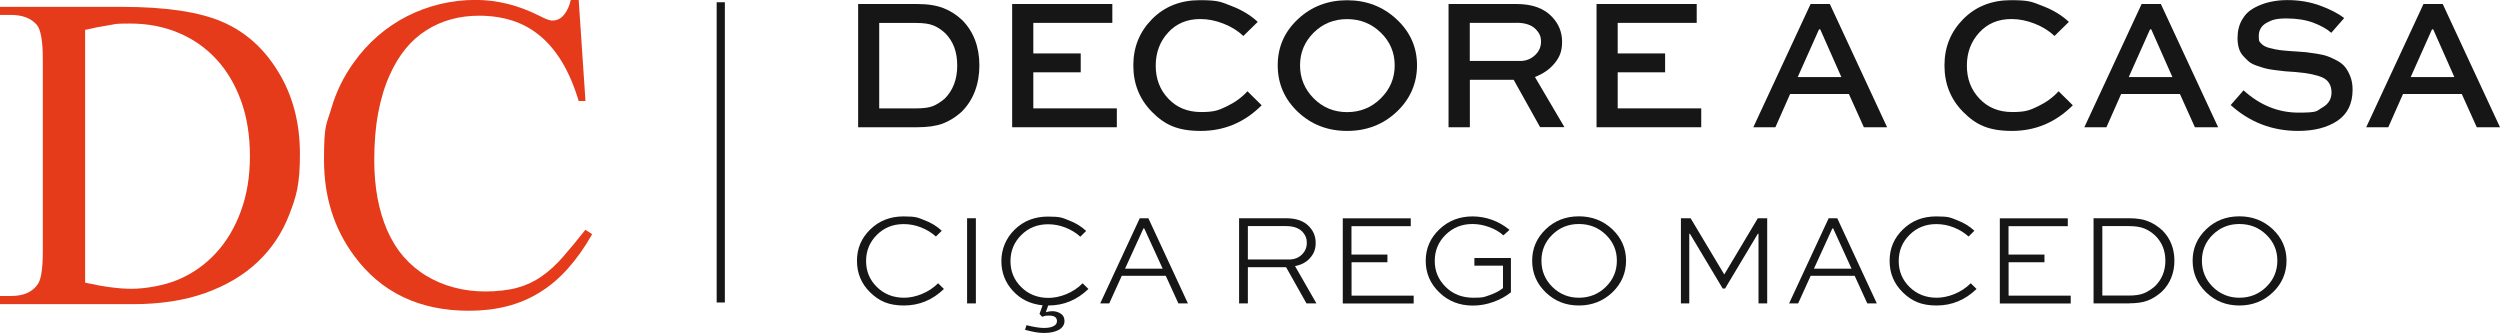
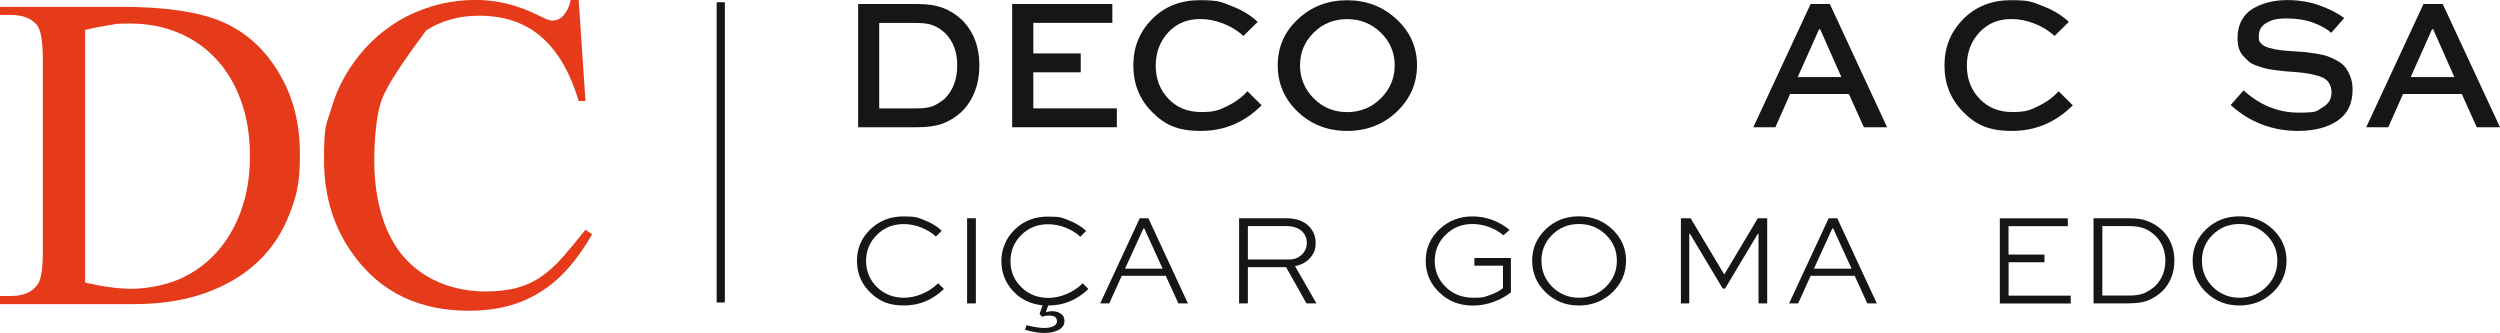
<svg xmlns="http://www.w3.org/2000/svg" width="368" height="49" viewBox="0 0 368 49" fill="none">
  <g clip-path="url(#clip0_3058_21)">
    <path d="M0 43.568H1.649C3.483 43.568 4.8 42.978 5.588 41.798C6.056 41.11 6.302 39.512 6.302 37.017V8.75C6.302 5.998 5.994 4.289 5.391 3.626C4.554 2.679 3.299 2.2 1.637 2.2H0V1.008H17.834C24.382 1.008 29.355 1.745 32.764 3.232C36.186 4.719 38.931 7.19 41.011 10.655C43.103 14.097 44.149 18.103 44.149 22.663C44.149 27.222 43.632 28.857 42.586 31.573C41.54 34.289 39.989 36.612 37.934 38.554C35.878 40.495 33.318 42.019 30.241 43.125C27.176 44.219 23.619 44.772 19.595 44.772H0V43.568ZM12.505 41.602C15.2 42.204 17.49 42.511 19.385 42.511C21.281 42.511 24.161 42.056 26.29 41.135C28.407 40.225 30.253 38.922 31.804 37.226C33.355 35.542 34.574 33.49 35.46 31.081C36.346 28.672 36.789 25.969 36.789 22.982C36.789 19.996 36.358 17.255 35.484 14.846C34.61 12.437 33.392 10.385 31.829 8.701C30.266 7.018 28.407 5.715 26.241 4.818C24.075 3.908 21.712 3.466 19.151 3.466C16.591 3.466 17.145 3.552 16.05 3.712C14.954 3.871 13.773 4.105 12.53 4.4V41.602H12.505Z" fill="#E53B1A" />
-     <path d="M85.184 2.18768e-05L86.181 14.871H85.184C84.52 12.659 83.707 10.754 82.747 9.156C81.787 7.558 80.692 6.268 79.461 5.248C78.23 4.24 76.876 3.49 75.387 3.023C73.898 2.556 72.285 2.311 70.538 2.311C67.608 2.311 65.011 3.023 62.747 4.461C60.482 5.887 58.685 8.087 57.356 11.061C56.617 12.695 56.063 14.551 55.67 16.628C55.276 18.705 55.091 21.028 55.091 23.609C55.091 27.542 55.731 30.983 56.999 33.908C57.651 35.395 58.464 36.698 59.436 37.816C60.42 38.935 61.528 39.869 62.784 40.618C64.027 41.368 65.393 41.946 66.87 42.327C68.347 42.72 69.885 42.904 71.473 42.904C73.061 42.904 74.846 42.72 76.162 42.351C77.48 41.983 78.673 41.429 79.744 40.667C80.827 39.918 81.861 38.971 82.858 37.828C83.855 36.685 84.963 35.358 86.169 33.822L87.166 34.473C86.071 36.415 84.877 38.087 83.609 39.512C82.341 40.938 80.963 42.105 79.473 43.027C77.984 43.949 76.372 44.637 74.636 45.08C72.901 45.522 71.03 45.743 69.024 45.743C61.737 45.743 56.113 43.052 52.149 37.681C49.171 33.675 47.694 28.967 47.694 23.548C47.694 18.128 48.051 18.423 48.765 15.977C49.479 13.531 50.574 11.282 52.063 9.217C53.097 7.755 54.279 6.452 55.608 5.297C56.937 4.142 58.365 3.183 59.904 2.397C61.442 1.61 63.067 1.02 64.765 0.602C66.464 0.197 68.212 -0.012 69.996 -0.012C73.159 -0.012 76.286 0.762 79.363 2.311C80.31 2.802 80.963 3.048 81.307 3.023C81.997 3.023 82.575 2.741 83.031 2.163C83.498 1.598 83.818 0.873 84.015 -0.012H85.147L85.184 2.18768e-05Z" fill="#E53B1A" />
+     <path d="M85.184 2.18768e-05L86.181 14.871H85.184C84.52 12.659 83.707 10.754 82.747 9.156C81.787 7.558 80.692 6.268 79.461 5.248C78.23 4.24 76.876 3.49 75.387 3.023C73.898 2.556 72.285 2.311 70.538 2.311C67.608 2.311 65.011 3.023 62.747 4.461C56.617 12.695 56.063 14.551 55.67 16.628C55.276 18.705 55.091 21.028 55.091 23.609C55.091 27.542 55.731 30.983 56.999 33.908C57.651 35.395 58.464 36.698 59.436 37.816C60.42 38.935 61.528 39.869 62.784 40.618C64.027 41.368 65.393 41.946 66.87 42.327C68.347 42.72 69.885 42.904 71.473 42.904C73.061 42.904 74.846 42.72 76.162 42.351C77.48 41.983 78.673 41.429 79.744 40.667C80.827 39.918 81.861 38.971 82.858 37.828C83.855 36.685 84.963 35.358 86.169 33.822L87.166 34.473C86.071 36.415 84.877 38.087 83.609 39.512C82.341 40.938 80.963 42.105 79.473 43.027C77.984 43.949 76.372 44.637 74.636 45.08C72.901 45.522 71.03 45.743 69.024 45.743C61.737 45.743 56.113 43.052 52.149 37.681C49.171 33.675 47.694 28.967 47.694 23.548C47.694 18.128 48.051 18.423 48.765 15.977C49.479 13.531 50.574 11.282 52.063 9.217C53.097 7.755 54.279 6.452 55.608 5.297C56.937 4.142 58.365 3.183 59.904 2.397C61.442 1.61 63.067 1.02 64.765 0.602C66.464 0.197 68.212 -0.012 69.996 -0.012C73.159 -0.012 76.286 0.762 79.363 2.311C80.31 2.802 80.963 3.048 81.307 3.023C81.997 3.023 82.575 2.741 83.031 2.163C83.498 1.598 83.818 0.873 84.015 -0.012H85.147L85.184 2.18768e-05Z" fill="#E53B1A" />
    <path d="M135.02 18.73H126.318V0.59H135.02C136.583 0.59 137.875 0.799 138.897 1.204C139.931 1.61 140.854 2.212 141.691 3.011C143.34 4.719 144.165 6.931 144.165 9.648C144.165 12.364 143.279 14.785 141.494 16.505C140.645 17.267 139.734 17.82 138.774 18.189C137.814 18.546 136.558 18.73 135.02 18.73ZM129.432 15.952H134.885C135.943 15.952 136.743 15.842 137.285 15.633C137.826 15.424 138.417 15.055 139.045 14.539C140.288 13.298 140.903 11.675 140.903 9.648C140.903 7.62 140.325 6.108 139.155 4.904C138.577 4.363 137.986 3.982 137.371 3.736C136.755 3.49 135.918 3.38 134.872 3.38H129.42V15.965L129.432 15.952Z" fill="#161616" />
    <path d="M159.082 7.866V10.643H152.104V15.952H164.399V18.73H148.99V0.59H163.735V3.367H152.104V7.866H159.082Z" fill="#161616" />
    <path d="M183.637 13.445L185.717 15.498C183.194 18.017 180.215 19.271 176.757 19.271C173.298 19.271 171.44 18.349 169.593 16.493C167.747 14.637 166.824 12.351 166.824 9.635C166.824 6.919 167.747 4.682 169.581 2.814C171.415 0.959 173.766 0.025 176.621 0.025C179.477 0.025 179.797 0.32 181.311 0.897C182.825 1.475 184.092 2.249 185.139 3.22L183.022 5.297C182.221 4.535 181.249 3.933 180.092 3.478C178.935 3.023 177.803 2.802 176.683 2.802C174.738 2.802 173.15 3.466 171.944 4.793C170.726 6.12 170.123 7.743 170.123 9.672C170.123 11.602 170.738 13.224 171.981 14.527C173.224 15.842 174.837 16.493 176.818 16.493C178.8 16.493 179.415 16.21 180.597 15.645C181.778 15.08 182.8 14.342 183.625 13.433L183.637 13.445Z" fill="#161616" />
    <path d="M188.08 9.611C188.08 6.944 189.065 4.682 191.046 2.827C193.016 0.971 195.44 0.037 198.296 0.037C201.151 0.037 203.576 0.971 205.582 2.839C207.588 4.707 208.585 6.968 208.585 9.611C208.585 12.253 207.588 14.576 205.595 16.456C203.601 18.337 201.164 19.271 198.296 19.271C195.428 19.271 193.028 18.337 191.046 16.468C189.077 14.6 188.08 12.315 188.08 9.611ZM191.366 9.611C191.366 11.516 192.043 13.138 193.385 14.49C194.727 15.829 196.363 16.505 198.296 16.505C200.228 16.505 201.902 15.829 203.256 14.477C204.622 13.126 205.299 11.503 205.299 9.623C205.299 7.743 204.622 6.133 203.256 4.805C201.89 3.478 200.241 2.814 198.296 2.814C196.351 2.814 194.714 3.478 193.373 4.805C192.043 6.133 191.366 7.73 191.366 9.623V9.611Z" fill="#161616" />
-     <path d="M216.34 18.73H213.226V0.59H223.232C225.546 0.59 227.306 1.229 228.488 2.507C229.448 3.527 229.94 4.744 229.94 6.145C229.94 7.546 229.583 8.394 228.857 9.291C228.131 10.188 227.158 10.864 225.94 11.331L230.285 18.718H226.703L222.814 11.749H216.364V18.718L216.34 18.73ZM223.244 3.367H216.352V8.972H223.811C224.623 8.972 225.337 8.689 225.94 8.136C226.543 7.583 226.838 6.919 226.838 6.133C226.838 5.346 226.592 4.867 226.088 4.326C225.46 3.675 224.512 3.355 223.257 3.355L223.244 3.367Z" fill="#161616" />
-     <path d="M245.104 7.866V10.643H238.125V15.952H250.421V18.73H235.011V0.59H249.756V3.367H238.125V7.866H245.104Z" fill="#161616" />
    <path d="M258.089 18.73L266.52 0.59H269.351L277.782 18.73H274.36L272.157 13.838H263.504L261.338 18.73H258.089ZM267.763 4.314L264.624 11.344H271.049L267.935 4.314H267.763Z" fill="#161616" />
    <path d="M303.038 13.445L305.118 15.498C302.595 18.017 299.616 19.271 296.158 19.271C292.699 19.271 290.84 18.349 288.994 16.493C287.148 14.637 286.225 12.351 286.225 9.635C286.225 6.919 287.148 4.682 288.982 2.814C290.816 0.959 293.167 0.025 296.022 0.025C298.878 0.025 299.198 0.32 300.712 0.897C302.225 1.475 303.493 2.249 304.539 3.22L302.422 5.297C301.622 4.535 300.65 3.933 299.493 3.478C298.336 3.023 297.204 2.802 296.084 2.802C294.139 2.802 292.551 3.466 291.345 4.793C290.127 6.12 289.524 7.743 289.524 9.672C289.524 11.602 290.139 13.224 291.382 14.527C292.625 15.842 294.238 16.493 296.219 16.493C298.201 16.493 298.816 16.21 299.998 15.645C301.179 15.08 302.201 14.342 303.026 13.433L303.038 13.445Z" fill="#161616" />
-     <path d="M306.816 18.73L315.247 0.59H318.078L326.509 18.73H323.088L320.885 13.838H312.232L310.066 18.73H306.816ZM316.491 4.314L313.352 11.344H319.777L316.663 4.314H316.491Z" fill="#161616" />
    <path d="M345.058 2.667L343.162 4.83C342.547 4.277 341.673 3.785 340.553 3.355C339.421 2.925 338.091 2.716 336.577 2.716C335.064 2.716 334.411 2.925 333.648 3.355C332.873 3.785 332.491 4.437 332.491 5.322C332.491 6.206 332.614 6.133 332.86 6.415C333.107 6.698 333.513 6.919 334.079 7.067C334.645 7.214 335.15 7.312 335.593 7.374C336.036 7.435 336.676 7.485 337.513 7.546C337.697 7.571 337.833 7.571 337.931 7.571C338.584 7.607 339.076 7.644 339.433 7.681C339.79 7.718 340.307 7.792 340.996 7.902C341.685 8.013 342.227 8.136 342.621 8.283C343.015 8.419 343.482 8.64 344.012 8.922C344.541 9.205 344.947 9.537 345.23 9.906C345.513 10.274 345.772 10.741 345.981 11.294C346.19 11.848 346.301 12.474 346.301 13.187C346.301 15.264 345.55 16.788 344.061 17.784C342.571 18.779 340.639 19.271 338.288 19.271C334.485 19.271 331.174 18.005 328.356 15.461L330.251 13.298C332.663 15.485 335.359 16.579 338.35 16.579C341.341 16.579 340.947 16.333 341.845 15.829C342.744 15.325 343.199 14.588 343.199 13.605C343.199 12.622 342.768 11.823 341.919 11.43C341.07 11.036 339.741 10.754 337.944 10.606C337.279 10.569 336.762 10.533 336.405 10.496C336.048 10.459 335.556 10.397 334.928 10.323C334.313 10.25 333.82 10.164 333.451 10.065C333.094 9.967 332.663 9.832 332.171 9.66C331.679 9.488 331.297 9.291 331.014 9.045C330.731 8.8 330.448 8.517 330.165 8.197C329.882 7.878 329.673 7.497 329.549 7.054C329.426 6.624 329.365 6.133 329.365 5.592C329.365 4.572 329.586 3.687 330.017 2.925C330.448 2.163 331.039 1.585 331.777 1.18C332.516 0.774 333.291 0.479 334.103 0.295C334.916 0.111 335.765 0.012 336.676 0.012C338.424 0.012 340.036 0.283 341.513 0.823C342.99 1.364 344.171 1.966 345.045 2.655L345.058 2.667Z" fill="#161616" />
    <path d="M348.307 18.73L356.738 0.59H359.569L368 18.73H364.578L362.375 13.838H353.723L351.556 18.73H348.307ZM357.994 4.314L354.855 11.344H361.28L358.166 4.314H357.994Z" fill="#161616" />
    <path d="M138.085 41.688L138.946 42.535C137.272 44.158 135.303 44.969 133.063 44.969C130.823 44.969 129.432 44.33 128.115 43.064C126.798 41.786 126.146 40.237 126.146 38.394C126.146 36.55 126.798 35.039 128.115 33.76C129.432 32.482 131.057 31.855 133.001 31.855C134.946 31.855 135.106 32.04 136.103 32.421C137.1 32.802 137.937 33.318 138.626 33.969L137.765 34.817C137.149 34.252 136.423 33.81 135.586 33.478C134.749 33.146 133.888 32.986 133.026 32.986C131.451 32.986 130.134 33.515 129.075 34.572C128.017 35.629 127.487 36.907 127.487 38.418C127.487 39.93 128.017 41.208 129.087 42.253C130.146 43.297 131.487 43.826 133.088 43.826C134.688 43.826 136.682 43.113 138.085 41.7V41.688Z" fill="#161616" />
    <path d="M143.648 44.662H142.356V32.126H143.648V44.662Z" fill="#161616" />
    <path d="M159.353 41.688L160.215 42.535C158.541 44.158 156.571 44.969 154.331 44.969H154.294L153.95 45.952C154.307 45.854 154.614 45.805 154.873 45.805C155.365 45.805 155.784 45.928 156.153 46.173C156.522 46.419 156.694 46.776 156.694 47.267C156.694 47.759 156.424 48.226 155.87 48.545C155.316 48.852 154.602 49.012 153.716 49.012C152.83 49.012 152.116 48.865 150.885 48.557L151.094 47.869C152.202 48.14 153.051 48.275 153.667 48.275C154.282 48.275 154.713 48.189 155.058 48.017C155.414 47.845 155.587 47.599 155.587 47.279C155.587 46.726 155.205 46.456 154.454 46.456C153.704 46.456 153.888 46.517 153.396 46.628L153.014 46.21L153.47 44.944C151.685 44.76 150.233 44.059 149.1 42.818C147.968 41.589 147.402 40.114 147.402 38.418C147.402 36.722 148.054 35.063 149.371 33.785C150.688 32.507 152.313 31.88 154.257 31.88C156.202 31.88 156.362 32.064 157.359 32.445C158.356 32.826 159.193 33.343 159.882 33.994L159.021 34.842C158.405 34.277 157.679 33.834 156.842 33.502C156.005 33.17 155.144 33.011 154.282 33.011C152.707 33.011 151.39 33.539 150.331 34.596C149.273 35.653 148.743 36.931 148.743 38.443C148.743 39.955 149.273 41.233 150.343 42.277C151.402 43.322 152.744 43.85 154.344 43.85C155.944 43.85 157.938 43.138 159.341 41.724L159.353 41.688Z" fill="#161616" />
    <path d="M163.279 44.662H161.95L167.772 32.126H169.04L174.861 44.662H173.458L171.6 40.594H165.126L163.279 44.662ZM168.313 33.625L165.606 39.549H171.144L168.436 33.625H168.313Z" fill="#161616" />
    <path d="M183.686 44.662H182.394V32.126H189.299C190.825 32.126 191.957 32.532 192.72 33.355C193.348 34.019 193.668 34.817 193.668 35.751C193.668 36.685 193.397 37.349 192.843 37.976C192.29 38.603 191.551 38.996 190.628 39.168L193.779 44.662H192.314L189.311 39.328H183.686V44.662ZM189.299 33.281H183.686V38.197H189.754C190.517 38.197 191.145 37.951 191.637 37.472C192.13 36.993 192.363 36.415 192.363 35.739C192.363 35.063 192.142 34.572 191.711 34.105C191.169 33.551 190.369 33.281 189.286 33.281H189.299Z" fill="#161616" />
-     <path d="M204.228 37.472V38.603H198.948V43.519H208.093V44.674H197.656V32.138H207.662V33.293H198.936V37.472H204.228Z" fill="#161616" />
    <path d="M222.198 33.834L221.3 34.645C220.721 34.129 220.032 33.724 219.22 33.429C218.407 33.134 217.583 32.974 216.746 32.974C215.183 32.974 213.866 33.502 212.795 34.559C211.724 35.616 211.195 36.894 211.195 38.406C211.195 39.918 211.724 41.159 212.795 42.228C213.853 43.285 215.22 43.826 216.869 43.826C218.518 43.826 218.469 43.703 219.257 43.445C220.032 43.187 220.697 42.843 221.238 42.413V39.107H217.029V37.976H222.407V43.027C221.657 43.629 220.783 44.109 219.798 44.453C218.813 44.809 217.817 44.981 216.795 44.981C214.85 44.981 213.201 44.342 211.872 43.052C210.53 41.761 209.865 40.213 209.865 38.394C209.865 36.575 210.53 35.039 211.872 33.76C213.213 32.482 214.838 31.855 216.758 31.855C218.678 31.855 220.623 32.519 222.211 33.846L222.198 33.834Z" fill="#161616" />
    <path d="M225.534 38.369C225.534 36.563 226.198 35.026 227.528 33.748C228.857 32.47 230.482 31.843 232.414 31.843C234.346 31.843 235.983 32.482 237.337 33.748C238.679 35.026 239.356 36.563 239.356 38.369C239.356 40.176 238.679 41.761 237.337 43.039C235.996 44.318 234.346 44.969 232.414 44.969C230.482 44.969 228.869 44.33 227.528 43.039C226.198 41.749 225.534 40.2 225.534 38.369ZM226.9 38.369C226.9 39.881 227.429 41.159 228.5 42.228C229.571 43.285 230.875 43.826 232.414 43.826C233.952 43.826 235.294 43.297 236.377 42.228C237.46 41.171 238.002 39.881 238.002 38.369C238.002 36.858 237.46 35.604 236.377 34.547C235.294 33.502 233.977 32.974 232.414 32.974C230.851 32.974 229.571 33.502 228.5 34.547C227.429 35.592 226.9 36.87 226.9 38.369Z" fill="#161616" />
    <path d="M260.144 44.662H258.852V34.412H258.753L253.929 42.474H253.584L248.759 34.412H248.661V44.662H247.43V32.126H248.858L253.793 40.372H253.83L258.753 32.126H260.132V44.662H260.144Z" fill="#161616" />
    <path d="M264.686 44.662H263.356L269.178 32.126H270.446L276.268 44.662H274.865L273.006 40.594H266.532L264.686 44.662ZM269.72 33.625L267.012 39.549H272.551L269.843 33.625H269.72Z" fill="#161616" />
-     <path d="M290.09 41.688L290.951 42.535C289.277 44.158 287.308 44.969 285.068 44.969C282.828 44.969 281.437 44.33 280.12 43.064C278.803 41.786 278.151 40.237 278.151 38.394C278.151 36.55 278.803 35.039 280.12 33.76C281.437 32.482 283.062 31.855 285.006 31.855C286.951 31.855 287.111 32.04 288.108 32.421C289.105 32.802 289.942 33.318 290.631 33.969L289.77 34.817C289.154 34.252 288.428 33.81 287.591 33.478C286.754 33.146 285.893 32.986 285.031 32.986C283.456 32.986 282.139 33.515 281.08 34.572C280.022 35.629 279.492 36.907 279.492 38.418C279.492 39.93 280.022 41.208 281.092 42.253C282.151 43.297 283.493 43.826 285.093 43.826C286.693 43.826 288.687 43.113 290.09 41.7V41.688Z" fill="#161616" />
    <path d="M300.945 37.472V38.603H295.665V43.519H304.81V44.674H294.373V32.138H304.379V33.293H295.653V37.472H300.945Z" fill="#161616" />
    <path d="M313.401 44.662H308.17V32.126H313.401C314.534 32.126 315.469 32.273 316.22 32.581C316.971 32.876 317.672 33.33 318.324 33.932C319.494 35.125 320.072 36.612 320.072 38.382C320.072 40.151 319.457 41.737 318.226 42.929C317.574 43.519 316.884 43.949 316.171 44.231C315.457 44.514 314.534 44.649 313.401 44.649V44.662ZM309.463 43.506H313.364C314.287 43.506 315.026 43.396 315.567 43.175C316.109 42.953 316.663 42.609 317.229 42.118C318.238 41.11 318.743 39.856 318.743 38.382C318.743 36.907 318.251 35.678 317.266 34.694C316.737 34.203 316.195 33.846 315.617 33.625C315.038 33.392 314.287 33.281 313.364 33.281H309.463V43.506Z" fill="#161616" />
    <path d="M322.755 38.369C322.755 36.563 323.42 35.026 324.749 33.748C326.079 32.47 327.703 31.843 329.636 31.843C331.568 31.843 333.205 32.482 334.559 33.748C335.9 35.026 336.577 36.563 336.577 38.369C336.577 40.176 335.9 41.761 334.559 43.039C333.217 44.318 331.568 44.969 329.636 44.969C327.703 44.969 326.091 44.33 324.749 43.039C323.42 41.749 322.755 40.2 322.755 38.369ZM324.122 38.369C324.122 39.881 324.651 41.159 325.722 42.228C326.792 43.285 328.097 43.826 329.636 43.826C331.174 43.826 332.516 43.297 333.599 42.228C334.682 41.171 335.224 39.881 335.224 38.369C335.224 36.858 334.682 35.604 333.599 34.547C332.516 33.502 331.199 32.974 329.636 32.974C328.073 32.974 326.792 33.502 325.722 34.547C324.651 35.592 324.122 36.87 324.122 38.369Z" fill="#161616" />
    <path d="M106.699 0.332H105.493V44.526H106.699V0.332Z" fill="#161616" />
  </g>
  <defs>
    <clipPath id="clip0_3058_21">
      <rect width="368" height="49" fill="white" />
    </clipPath>
  </defs>
</svg>